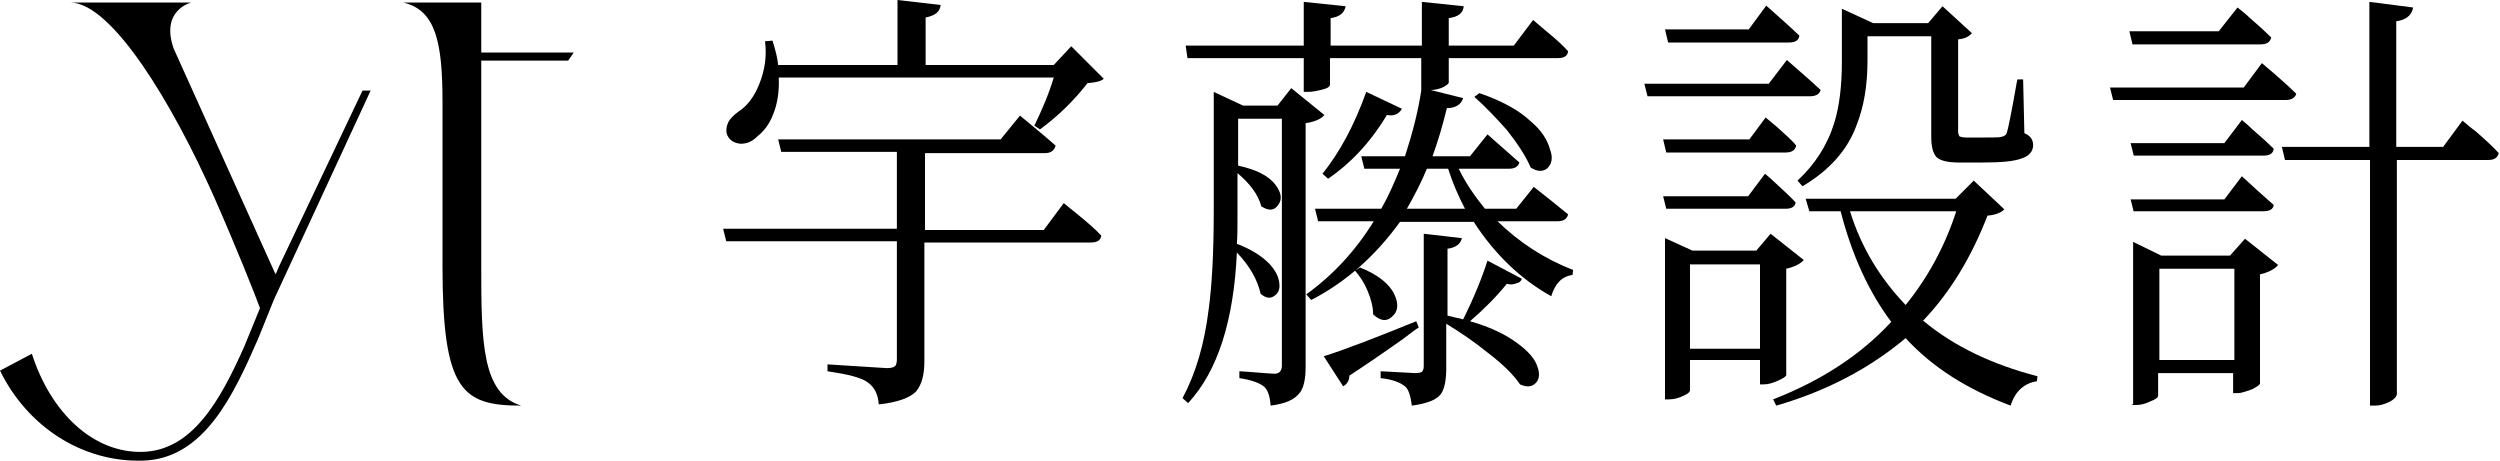
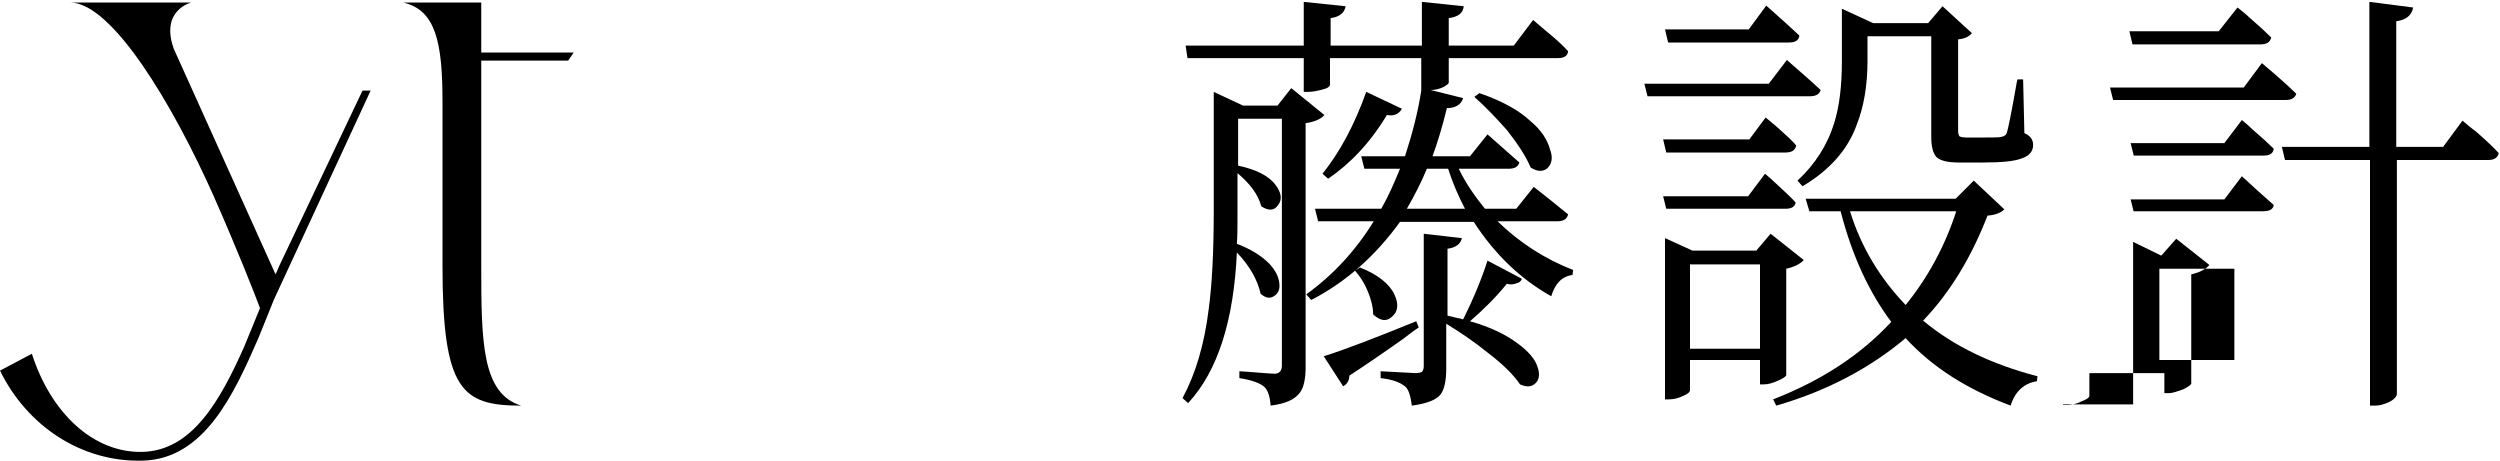
<svg xmlns="http://www.w3.org/2000/svg" version="1.1" id="圖層_1" x="0px" y="0px" viewBox="0 0 400 73.7" style="enable-background:new 0 0 400 73.7;" xml:space="preserve">
  <g>
    <path d="M90.9,9.7l0.9-1.3H77v-8H64.5c5.2,1.2,6.3,6.3,6.3,15.9v26.2c0,20,3.1,22.4,12.6,22.4C77.1,63,77,54.7,77,42.5V9.7H90.9z" />
    <path d="M44.7,42.5l-0.6,1.4L44,43.6l0,0.1L27.8,7.8c-2.2-6.2,2.8-7.4,2.8-7.4H11.2c6.7,0,16.4,16.2,23,31c3.8,8.6,6.7,16,7.4,17.9   l-2.5,6.1c-3.9,8.8-8.4,16.7-16.3,16.9C14.9,72.5,8.1,66,5.1,56.6L0,59.3C4.3,68.1,13,74,22.9,73.7c9.8-0.3,14.5-10.6,18.4-19.5   l2.1-5.2c0.1-0.3,0.3-0.7,0.4-1l15.5-33.5H58L44.7,42.5z" />
-     <path d="M140.6,64.7c-0.1-1.6-0.7-2.7-1.6-3.4c-1.1-0.9-3.3-1.4-6.6-1.9v-1.1c3.2,0.2,6.3,0.4,9.5,0.6c0.6,0,1-0.1,1.3-0.3   c0.2-0.2,0.3-0.6,0.3-1.1V38.6h-27.3l-0.5-2h27.8V24.3h-18.5l-0.5-2h35.6l3.1-3.8c1.9,1.6,3.8,3.1,5.7,4.8   c-0.2,0.8-0.8,1.2-1.7,1.2h-19.2v12.3h19l3.2-4.3c0.7,0.6,1.5,1.2,2.1,1.7c1.7,1.4,3,2.5,3.9,3.5c-0.1,0.8-0.7,1.1-1.7,1.1h-26.6   v19c0,2.1-0.4,3.7-1.3,4.8C145.7,63.6,143.6,64.4,140.6,64.7z M118.5,23c-1-0.1-1.7-0.5-2.1-1.3c-0.3-0.6-0.2-1.4,0.1-2.1   c0.3-0.6,0.9-1.2,1.6-1.7c1.4-0.9,2.6-2.4,3.4-4.5c0.9-2.2,1.2-4.5,0.9-6.8l1.2-0.1c0.5,1.6,0.8,2.8,0.9,3.9h19.1V0l6.9,0.8   c-0.1,1.1-0.9,1.7-2.4,2v7.6h20.5l2.8-3l5.2,5.2c-0.4,0.4-1.3,0.6-2.6,0.7c-2.1,2.7-4.6,5.2-7.6,7.4l-0.9-0.6   c1.2-2.5,2.3-5,3.1-7.7h-44c0.1,2.2-0.2,4.2-0.9,5.9c-0.6,1.6-1.5,2.7-2.5,3.5C120.4,22.6,119.6,23,118.5,23z" />
    <path d="M203.3,64.9c-0.1-1.4-0.4-2.4-1-3c-0.7-0.6-2-1.1-4-1.4v-1.1c1.9,0.1,3.7,0.3,5.6,0.4c0.8,0,1.2-0.5,1.2-1.3V19h-7v7.5   c2.8,0.6,4.9,1.6,6,3.1c0.9,1.2,1.1,2.3,0.4,3.2c-0.6,0.9-1.5,1-2.7,0.2c-0.5-1.9-1.8-3.6-3.8-5.3v6.1c0,2.3,0,4-0.1,5.2   c2.3,0.9,3.9,1.9,5.2,3.2c1,1.1,1.5,2.1,1.6,3.2c0.1,0.9-0.2,1.6-0.9,2c-0.6,0.4-1.3,0.3-2.1-0.4c-0.5-2.2-1.7-4.4-3.8-6.6   c-0.5,10.8-3,18.9-7.8,24.1l-0.9-0.8c2.1-3.9,3.5-8.6,4.2-14.3c0.5-3.7,0.8-8.9,0.8-15.6V14.7l4.7,2.2h5.5l2.2-2.8l5.3,4.3   c-0.5,0.6-1.5,1.1-3,1.3v39c0,1.9-0.3,3.3-0.9,4.1C207.1,64,205.6,64.6,203.3,64.9z M209.8,48l-0.8-0.9c4.3-3.1,7.9-7,10.8-11.7   h-8.9l-0.5-2H221c1.2-2.1,2.1-4.2,3-6.4h-5.7l-0.5-2h7c1.2-3.7,2.1-7.2,2.6-10.5V9.3h-14.6v4.2c0,0.3-0.3,0.6-1.1,0.8   c-0.8,0.2-1.6,0.4-2.4,0.4h-0.7V9.3H190l-0.3-2h18.9v-7l6.7,0.7c-0.2,1.1-1,1.7-2.4,1.9v4.4h14.6v-7l6.7,0.7   c-0.1,1.1-0.9,1.7-2.4,1.9v4.4h10.4l3.1-4.1c0.7,0.6,1.3,1.1,2,1.7c1.6,1.3,2.8,2.4,3.6,3.3c-0.1,0.8-0.7,1.1-1.7,1.1h-17.4v3.9   c0,0.2-0.3,0.4-0.8,0.7c-0.6,0.3-1.3,0.5-2.1,0.5l5.2,1.3c-0.3,1-1.2,1.6-2.6,1.6c-0.7,2.9-1.5,5.5-2.3,7.7h6l2.8-3.5   c1.7,1.5,3.4,3,5.1,4.5c-0.2,0.7-0.8,1-1.7,1h-8c1,2.1,2.4,4.2,4.2,6.4h5l2.8-3.5c1.9,1.5,3.7,2.9,5.5,4.4   c-0.2,0.8-0.8,1.1-1.7,1.1h-9.6c3.5,3.4,7.5,6,12.1,7.8l-0.1,0.8c-1.7,0.2-2.8,1.4-3.4,3.4c-5-2.8-9.1-6.8-12.4-11.9h-11.8   C220.1,40.9,215.4,45.1,209.8,48z M212.5,28.6l-0.9-0.8c2.8-3.5,5.1-7.8,7-13.1l5.7,2.7c-0.5,0.9-1.3,1.2-2.4,1   C219.2,22.9,216,26.2,212.5,28.6z M214.9,61.8l-3.1-4.8c3.5-1.1,8.4-3,14.8-5.6l0.4,1c-0.5,0.3-1.3,0.9-2.6,1.9   c-3.4,2.4-6.2,4.3-8.5,5.8C215.9,60.9,215.5,61.5,214.9,61.8z M222.8,50.6c-0.9,0.9-1.9,0.8-3.1-0.3c0-1.1-0.3-2.4-0.9-3.8   c-0.5-1.2-1.2-2.3-2-3.2l0.8-0.5c2.8,1.1,4.7,2.6,5.5,4.3C223.8,48.6,223.7,49.8,222.8,50.6z M225.9,64.9c-0.2-1.5-0.5-2.5-1-3   c-0.8-0.7-2.1-1.2-4-1.4v-1.1c1.9,0.1,3.7,0.2,5.6,0.3c0.5,0,0.8-0.1,1-0.2c0.2-0.2,0.3-0.5,0.3-0.9V37.4l6.1,0.7   c-0.2,0.9-0.9,1.5-2.3,1.7v10.7c0.3,0.1,0.6,0.1,1.2,0.3c0.6,0.1,1,0.2,1.3,0.3c1.7-3.4,3-6.6,3.9-9.4l5.5,2.9   c-0.1,0.3-0.3,0.6-0.8,0.7c-0.5,0.2-1,0.3-1.6,0.1c-1.7,2.1-3.7,4.1-5.9,6c3.2,0.9,5.7,2.1,7.7,3.6c1.6,1.2,2.7,2.4,3.1,3.7   c0.4,1.1,0.3,2-0.3,2.6c-0.6,0.6-1.4,0.7-2.5,0.2c-1-1.5-2.7-3.2-5.2-5.1c-2.1-1.7-4.3-3.2-6.6-4.6v7.1c0,2-0.3,3.4-0.9,4.2   C229.8,64,228.2,64.6,225.9,64.9z M225.1,33.4h9.3c-1.1-2.1-2-4.2-2.7-6.4h-3.4C227.4,29.2,226.3,31.3,225.1,33.4z M247.6,26.9   c-0.7,0.6-1.6,0.6-2.7-0.1c-0.7-1.7-2-3.7-3.8-6c-1.7-1.9-3.4-3.7-5.2-5.3l0.8-0.6c3.5,1.2,6.3,2.7,8.2,4.5c1.7,1.4,2.7,3,3.1,4.5   C248.5,25.2,248.3,26.2,247.6,26.9z" />
    <path d="M263.6,15.4l-0.5-2H283l2.9-3.8c1.8,1.6,3.6,3.1,5.4,4.8c-0.2,0.7-0.8,1-1.7,1H263.6z M266.6,24.4l-0.5-2.1h13.8l2.6-3.5   c0.6,0.5,1.2,1,1.8,1.5c1.3,1.2,2.4,2.1,3.1,3c-0.2,0.8-0.8,1.1-1.7,1.1L266.6,24.4L266.6,24.4z M266.6,33.4l-0.5-2h13.6l2.7-3.6   c0.6,0.5,1.2,1,1.8,1.6c1.3,1.2,2.4,2.2,3.1,3c-0.1,0.7-0.7,1-1.6,1H266.6z M266.9,6.8l-0.5-2.1h13.4l2.8-3.8   c1.8,1.6,3.5,3.1,5.3,4.8c-0.1,0.8-0.7,1.1-1.7,1.1L266.9,6.8L266.9,6.8z M266.4,64V38.1l4.4,2H281l2.3-2.7l5.3,4.2   c-0.5,0.6-1.5,1.1-2.8,1.4v17c0,0.2-0.4,0.5-1.3,0.9c-0.9,0.4-1.6,0.6-2.3,0.6h-0.6v-3.9h-11.2v4.8c0,0.3-0.3,0.6-1,0.9   c-0.8,0.4-1.6,0.6-2.4,0.6H266.4z M270.4,55.8h11.2V42.3h-11.2V55.8z M284.2,64.9l-0.5-1c7.7-3,14-7.1,18.9-12.4   c-3.6-4.8-6.3-10.7-8.1-17.7h-5l-0.6-2h24l2.9-2.9l4.9,4.6c-0.5,0.5-1.4,0.9-2.7,1c-2.6,6.7-6,12.3-10.3,16.8   c4.9,4.1,11,7,18.3,8.9l-0.1,0.8c-2,0.3-3.5,1.6-4.2,3.9c-6.9-2.6-12.5-6.1-16.8-10.8C299.3,58.8,292.5,62.5,284.2,64.9z    M288.4,29.8l-0.8-0.9c2.8-2.6,4.8-5.7,5.9-9.3c0.8-2.6,1.2-5.9,1.2-9.7V1.4l5,2.3h8.8l2.3-2.7l4.7,4.3c-0.5,0.6-1.2,0.9-2.2,1V21   c0,0.4,0.1,0.6,0.2,0.8c0.2,0.1,0.5,0.2,1.1,0.2h3c1.4,0,2.3,0,2.6-0.1c0.5-0.1,0.8-0.3,0.9-0.7c0.2-0.6,0.7-3,1.4-7   c0.1-0.6,0.2-1.2,0.3-1.5h0.9l0.2,8.6c0.9,0.4,1.4,1,1.4,1.9c0,1-0.6,1.7-1.7,2.1c-1.2,0.5-3.3,0.7-6.3,0.7h-3.9   c-1.8,0-3-0.3-3.6-0.9c-0.5-0.6-0.8-1.6-0.8-3.2V5.8h-10.2v3.9c0,4-0.6,7.4-1.7,10.2C295.6,24.1,292.6,27.3,288.4,29.8z    M304.9,48.8c3.5-4.3,6.3-9.4,8.1-15H296C297.8,39.6,300.8,44.5,304.9,48.8z" />
-     <path d="M338.1,16l-0.5-2H359l2.9-3.9c0.7,0.6,1.3,1.1,2,1.7c1.5,1.3,2.7,2.4,3.5,3.2c-0.2,0.7-0.8,1-1.7,1H338.1z M341.2,7.1   L340.7,5H355l3-3.8c0.6,0.5,1.3,1,1.9,1.6c1.4,1.2,2.6,2.3,3.5,3.2c-0.2,0.8-0.8,1.1-1.7,1.1L341.2,7.1L341.2,7.1z M341.4,24.9   l-0.5-2h15l2.8-3.7c0.6,0.5,1.2,1,1.8,1.6c1.4,1.2,2.5,2.2,3.3,3c-0.1,0.8-0.7,1.1-1.7,1.1H341.4z M341.4,33.9l-0.5-2h15l2.8-3.7   c1.7,1.6,3.4,3.1,5.1,4.6c-0.1,0.7-0.7,1-1.7,1H341.4z M341.3,64.7v-26l4.5,2.2h11l2.4-2.7l5.3,4.2c-0.6,0.7-1.6,1.2-2.9,1.5v17.5   c-0.1,0.2-0.5,0.5-1.3,0.9c-0.9,0.3-1.6,0.6-2.3,0.6h-0.7v-3.2h-12v3.6c0,0.3-0.4,0.6-1.2,0.9c-0.8,0.4-1.6,0.6-2.3,0.6h-0.7V64.7z    M345.5,57.6h12V43h-12V57.6z M379.2,65V25.6h-13.6l-0.5-2.1h14V0.3l7,0.9c-0.2,1.2-1.1,2-2.7,2.2v20.1h7.5l3.1-4.2   c0.7,0.6,1.4,1.2,2.1,1.7c1.6,1.4,2.8,2.5,3.7,3.5c-0.2,0.8-0.8,1.1-1.7,1.1h-14.6V63c0,0.4-0.4,0.9-1.2,1.3   c-0.8,0.4-1.6,0.6-2.3,0.6H379.2z" />
+     <path d="M338.1,16l-0.5-2H359l2.9-3.9c0.7,0.6,1.3,1.1,2,1.7c1.5,1.3,2.7,2.4,3.5,3.2c-0.2,0.7-0.8,1-1.7,1H338.1z M341.2,7.1   L340.7,5H355l3-3.8c0.6,0.5,1.3,1,1.9,1.6c1.4,1.2,2.6,2.3,3.5,3.2c-0.2,0.8-0.8,1.1-1.7,1.1L341.2,7.1L341.2,7.1z M341.4,24.9   l-0.5-2h15l2.8-3.7c0.6,0.5,1.2,1,1.8,1.6c1.4,1.2,2.5,2.2,3.3,3c-0.1,0.8-0.7,1.1-1.7,1.1H341.4z M341.4,33.9l-0.5-2h15l2.8-3.7   c1.7,1.6,3.4,3.1,5.1,4.6c-0.1,0.7-0.7,1-1.7,1H341.4z M341.3,64.7v-26l4.5,2.2l2.4-2.7l5.3,4.2c-0.6,0.7-1.6,1.2-2.9,1.5v17.5   c-0.1,0.2-0.5,0.5-1.3,0.9c-0.9,0.3-1.6,0.6-2.3,0.6h-0.7v-3.2h-12v3.6c0,0.3-0.4,0.6-1.2,0.9c-0.8,0.4-1.6,0.6-2.3,0.6h-0.7V64.7z    M345.5,57.6h12V43h-12V57.6z M379.2,65V25.6h-13.6l-0.5-2.1h14V0.3l7,0.9c-0.2,1.2-1.1,2-2.7,2.2v20.1h7.5l3.1-4.2   c0.7,0.6,1.4,1.2,2.1,1.7c1.6,1.4,2.8,2.5,3.7,3.5c-0.2,0.8-0.8,1.1-1.7,1.1h-14.6V63c0,0.4-0.4,0.9-1.2,1.3   c-0.8,0.4-1.6,0.6-2.3,0.6H379.2z" />
  </g>
</svg>